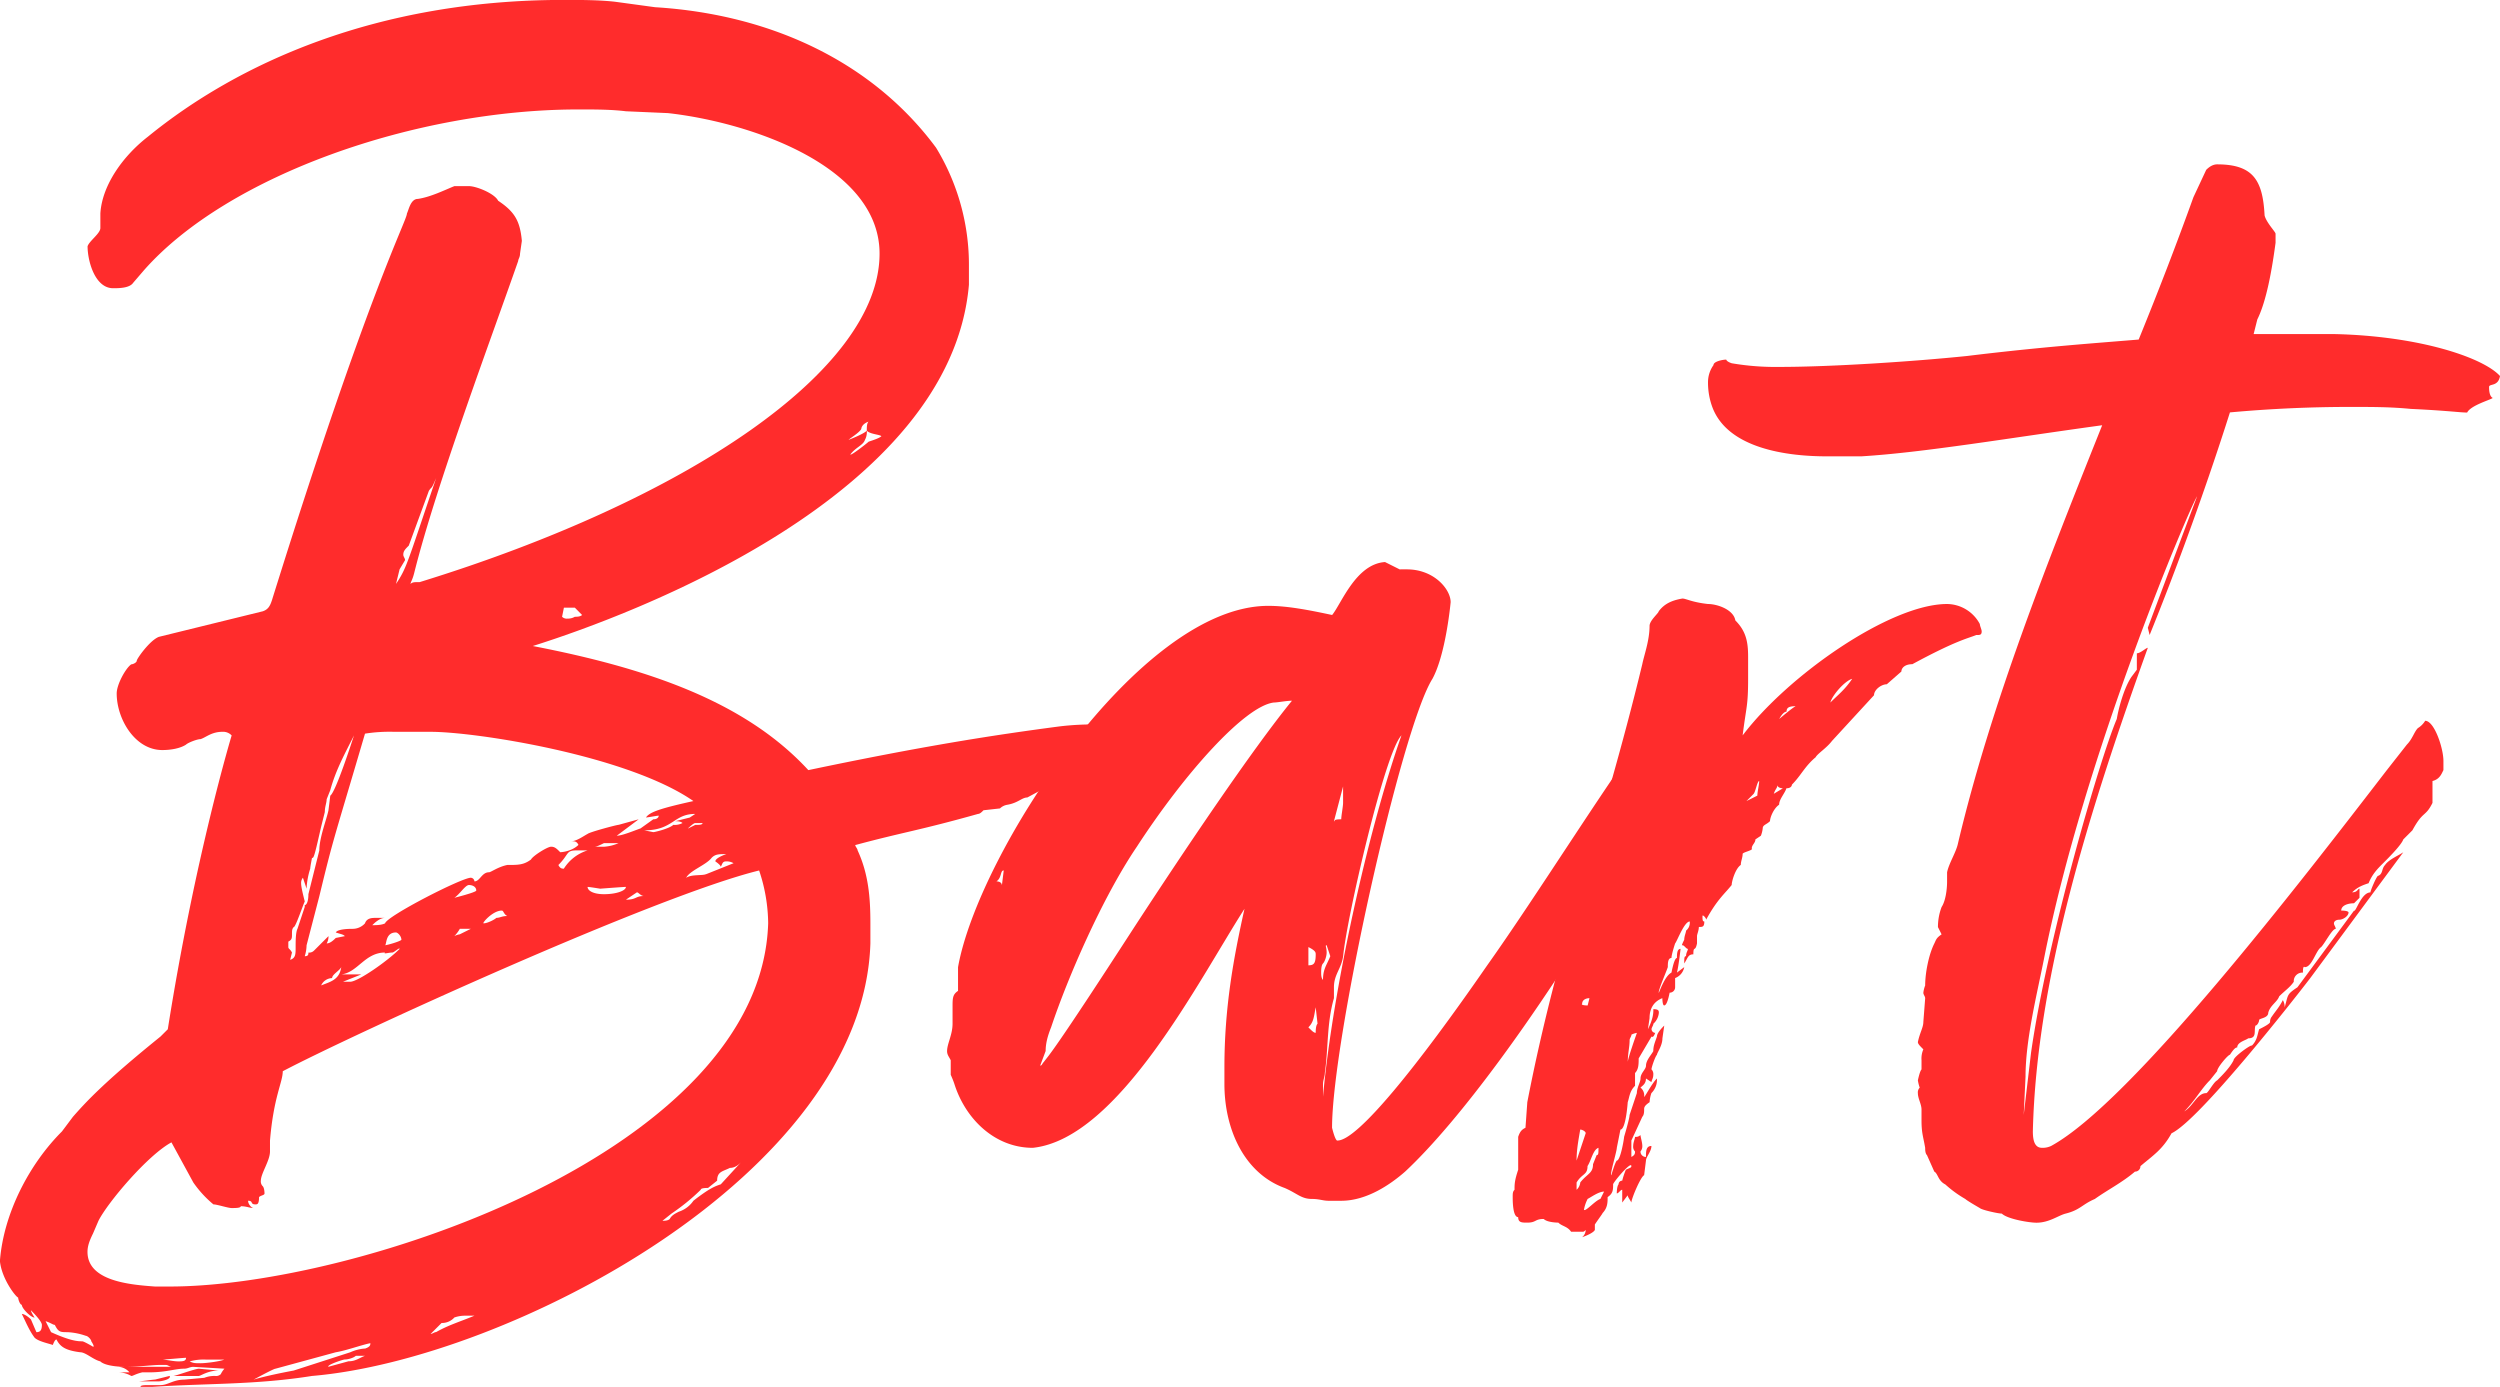
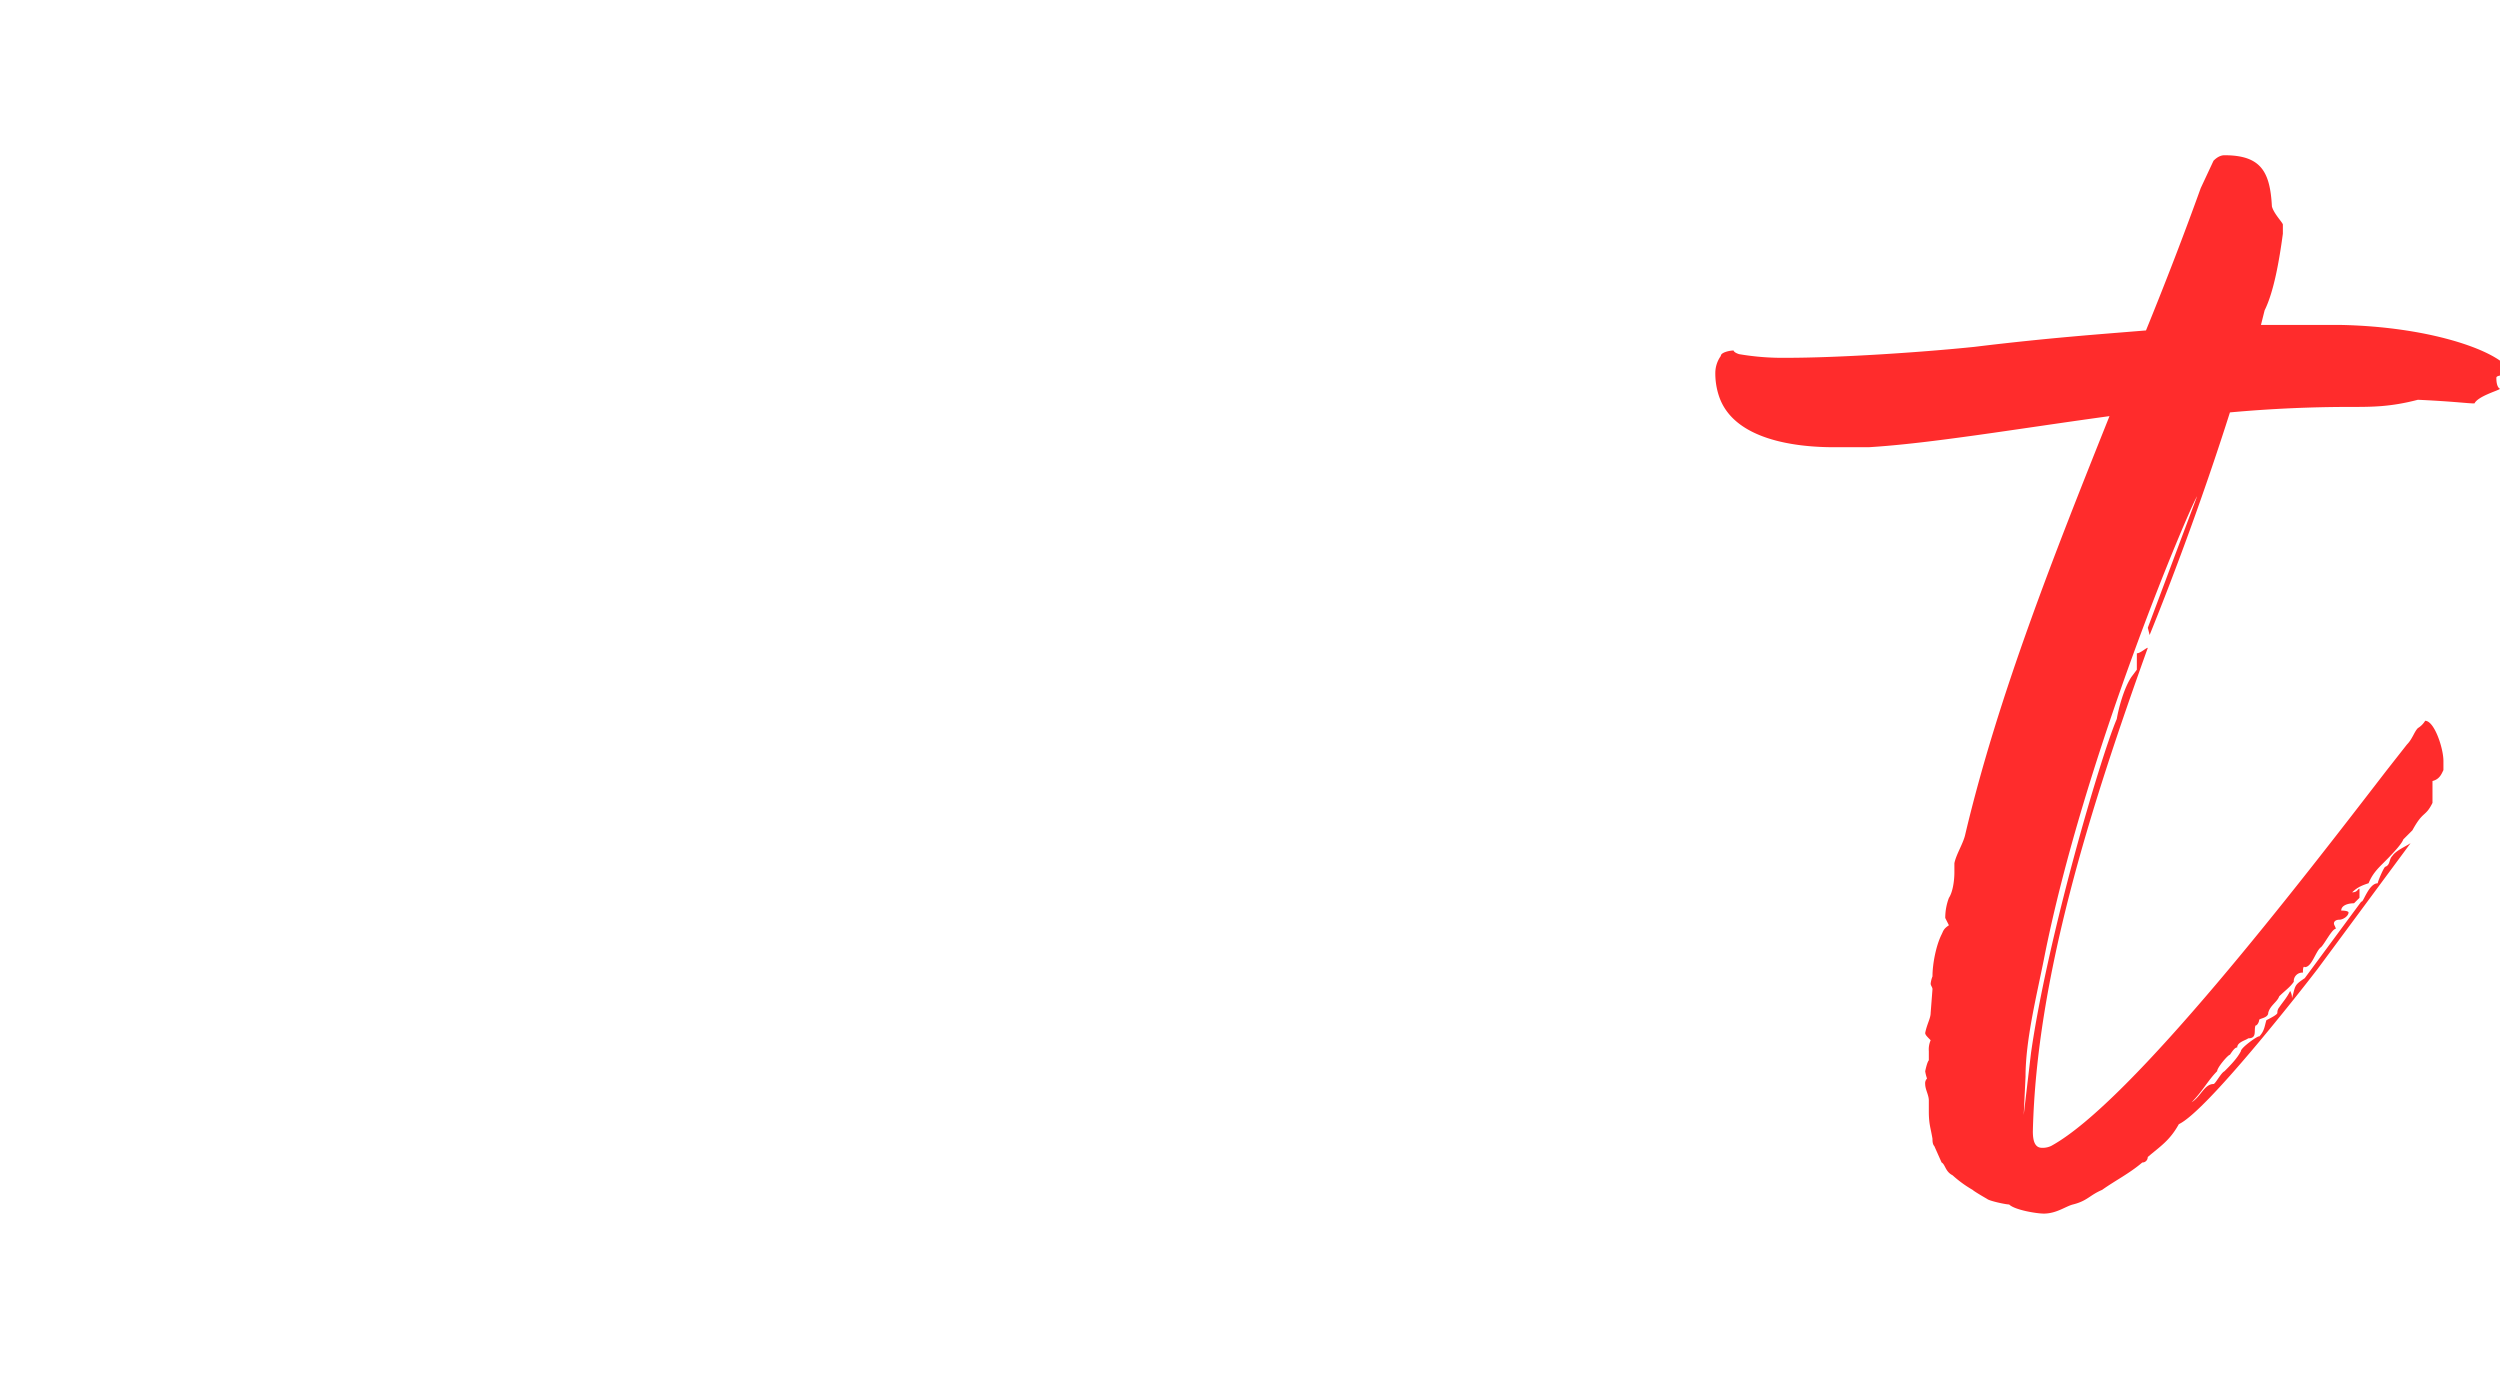
<svg xmlns="http://www.w3.org/2000/svg" id="Logo" viewBox="0 0 1286.04 713.43">
  <defs>
    <style>
      .cls-1 {
        fill: #ff2c2c;
      }
    </style>
  </defs>
  <g id="Bart">
-     <path class="cls-1" d="M185.2,1049h-5.63c0-.94,1.87-.94,4.69-.94h5.63c3.76,0,6.57-2.82,12.21-2.82l10.32-.94a14,14,0,0,1,5.64-.94,3.47,3.47,0,0,0,2.81-.93,11.63,11.63,0,0,1,1.88-2.82l-16-.94c-1.88,0-2.82.94-4.69.94-4.7,0-9.39,1.88-17.84,1.88h-3.75c-3.76.94-4.7,1.87-5.64,1.87a13.62,13.62,0,0,0-6.57-1.87h5.63a8,8,0,0,0-5.63-2.82h3.76c-5.64,0-11.27-.94-13.14-2.82-3.76-.93-7.51-4.69-10.33-4.69-7.51-.94-10.33-2.82-12.2-6.57-.94,0-1.88,2.82-1.88,2.82-2.82-.94-7.51-1.88-9.39-3.76-2.82-3.75-4.69-8.45-6.57-12.2.94,0,2.82.94,4.69,2.81l2.82,6.57c1.88,0,2.82-.93,2.82-3.75,0-1.88-4.7-6.57-5.64-7.51,0,.94,1.88,3.75,1.88,3.75-1.88,0-6.57-4.69-6.57-6.57-.94,0-1.88-2.81-1.88-3.75-.94,0-8.45-9.39-9.38-18.78,1.87-24.4,15-49.75,31.91-66.65l5.63-7.51c6.58-7.5,16-17.83,45.06-41.3l3.76-3.75c14.08-89.18,32.85-151.14,32.85-151.14a6,6,0,0,0-4.69-1.88c-5.63,0-8.45,2.82-11.26,3.76-1.88,0-6.58,1.88-7.51,2.82-2.82,1.87-7.51,2.81-12.21,2.81-14.08,0-23.47-16-23.47-29.1,0-4.69,4.7-13.14,7.51-15,.94,0,2.82-.94,2.82-1.88S184.26,665,189,663.15L242.46,650c2.82-.94,3.76-2.82,4.7-5.63,49.75-159.59,69.46-195.26,69.46-199,.94-1.88,1.88-7.51,5.63-7.51,6.57-.94,14.08-4.7,18.78-6.57h7.51c3.75,0,13.14,3.75,15,7.51,8.45,5.63,11.26,10.32,12.2,20.65l-.94,6.57c0,1.88-.94,2.81-.94,3.75-14.08,40.37-42.24,115.47-53.5,160.53-.94,3.75-1.88,4.69-1.88,5.63.94-.94,1.88-.94,4.69-.94C460.25,592.75,559.75,526.1,559.75,466c0-45.06-66.65-67.59-108.89-72.28l-21.59-.94c-7.51-.94-16-.94-24.41-.94-83.55,0-180.23,33.79-223.42,82.61L175.81,481c-1.88,2.81-7.51,2.81-10.32,2.81-9.39,0-13.15-14.08-13.15-21.59.94-2.81,6.58-6.57,6.58-9.38v-7.51c.93-15,12.2-30,24.4-39.43,46-37.55,117.34-70.4,214-70.4,8.45,0,17.84,0,26.29.93l20.65,2.82c61,3.76,112.64,29.1,144.56,72.28a115.73,115.73,0,0,1,16.9,61V482c-9.39,108.89-173.67,169.91-224.36,185.86,58.2,11.27,108.89,28.17,141.75,63.84,58.2-12.21,93.87-17.84,129.54-22.53a145.26,145.26,0,0,1,19.72-.94h3.75c0,.94-3.75,4.69-3.75,5.63,0,2.82-4.7,6.57-4.7,7.51,0,3.76-8.44,8.45-8.44,9.39,0,5.63-10.33,2.81-11.27,8.45l-12.2,6.57c-2.82,0-4.7,2.81-10.33,3.75a7.1,7.1,0,0,0-3.75,1.88l-8.45.94c-.94.94-1.88,1.88-2.82,1.88-30,8.45-38.49,9.38-62.89,15.95-.94,0,.94,1.88.94,2.82,5.63,12.2,6.57,24.41,6.57,37.55v10.33c-3.76,119.21-186.81,214-287.25,222.47C238.71,1048,213.36,1047.09,185.2,1049Zm-54.45-33.8,2.82,5.63c10.33,4.7,14.08,4.7,16,4.7.94,0,5.63,2.81,5.63,2.81.94,0-.94-2.81-.94-2.81,0-.94-1.88-2.82-2.81-2.82a33.4,33.4,0,0,0-9.39-1.88c-3.76,0-4.7,0-6.57-3.75C134.51,1017.05,133.57,1016.11,130.75,1015.17Zm367-231.86c-53.5,13.14-209.33,84.48-245,103.26,0,5.63-4.7,13.14-6.57,35.67v5.63c0,4.69-4.7,11.27-4.7,15a3.45,3.45,0,0,0,.94,2.82c.94.93.94,3.75.94,3.75,0,.94-1.88.94-2.82,1.88,0,3.75-.93,3.75-1.87,3.75-2.82,0-.94-1.87-3.76-1.87,0,1.87,1.88,3.75,2.82,3.75-1.88,0-3.76-.94-6.57-.94,0,.94-2.82.94-4.7.94s-7.51-1.88-9.38-1.88a56.23,56.23,0,0,1-10.33-11.26l-11.26-20.65c-12.21,6.57-32.86,31-37.55,40.36l-2.82,6.57c-1.88,3.76-2.82,6.57-2.82,9.39,0,15,21.59,16.9,34.74,17.84h7.51c95.75,0,304.14-69.47,307.9-186.81A87.08,87.08,0,0,0,497.79,783.31ZM172.06,1038.64h23.47c-.94,0-1.88-.94-2.82-.94H189C186.14,1037.7,178.63,1038.64,172.06,1038.64Zm15,6.57,7.51-1.88c.94,1.88-4.7,2.82-5.64,2.82H178.63C179.57,1046.15,186.14,1045.21,187.08,1045.21ZM203,1034c-.94,0-11.27.94-12.21.94,1.88,0,5.63.93,8.45.93C201.16,1035.82,203,1035.82,203,1034Zm6.57,9.38H196.46c.94,0,11.27-3.75,13.15-3.75l10.32.94C214.3,1040.52,210.55,1043.33,209.61,1043.33Zm13.14-8.44h-9.39a26.26,26.26,0,0,0-8.45.93c1.88.94,2.82.94,5.64.94S220.87,1035.82,222.75,1034.89Zm72.28-5.64c2.82-.94,2.82-1.87,2.82-2.81-4.7.94-12.21,3.75-17.84,4.69l-31,8.45c-.94,0-11.26,5.63-11.26,5.63s5.63-1.88,20.65-4.69l29.1-9.39A22.07,22.07,0,0,1,295,1029.25ZM277.19,742l-1.87,4.7c0,1.87-.94,3.75-.94,6.57l-1.88,7.51c-2.82,12.2-3.75,16.9-4.69,16,0,0-.94,4.69-.94,5.63A39.08,39.08,0,0,0,265,792.69l-1.88-5.63a4.14,4.14,0,0,0-.93,2.82c0,1.88.93,5.63,1.87,9.39-.94,1.87-4.69,13.14-5.63,13.14-.94.94-.94,1.88-.94,3.75s0,2.82-1.88,3.76v2.81c0,.94.94.94,1.88,2.82l-.94,3.75c2.82-.93,2.82-2.81,2.82-6.57,0-2.81,0-7.51.94-9.38l3.75-11.27v-.94c.94,0,1.88-1.87,1.88-5.63L271.56,773c0-6.57,3.76-16,4.7-20.65l.93-7.51c2.82-1.88,11.27-28.16,12.21-31C284.7,723.23,280,731.68,277.19,742Zm74.16,46.94c2.82,0,3.76-4.69,7.51-4.69.94,0,4.7-2.82,9.39-3.76,5.63,0,8.45,0,12.2-2.81.94-1.88,8.45-6.58,10.33-6.58s2.82.94,4.69,2.82c1.88,0,6.57-.94,9.39-3.76-.94-1.87-1.88-1.87-3.75-1.87,2.81,0,6.57-2.82,8.44-3.76.94-.94,15-4.69,16-4.69L435.84,757l-11.27,8.45c2.82,0,9.39-2.81,12.21-3.75l6.57-4.7c2.81,0,2.81-1.87,2.81-1.87-.93,0-5.63.93-6.57.93,1.88-2.81,7.51-4.69,24.41-8.44C430.21,724.17,352.29,712,328.82,712H310.05a80.65,80.65,0,0,0-15,.94c-16,54.45-16,52.57-23.47,83.55L265,821.79a20.49,20.49,0,0,1-.94,5.64c1.88,0,1.88-.94,1.88-1.88a3.45,3.45,0,0,0,2.82-.94l7.51-7.51a7.11,7.11,0,0,1-.94,3.76c1.87,0,3.75-1.88,4.69-2.82l4.69-.94c-.93-.94-1.87-.94-4.69-1.88.94-1.87,7.51-1.87,8.45-1.87a8.58,8.58,0,0,0,6.57-2.82c.94-2.82,3.76-2.82,5.63-2.82h4.7c-2.82,0-5.64,2.82-6.57,3.76,1.87,0,4.69,0,6.57-.94.94-3.76,39.42-23.47,44.12-23.47A2,2,0,0,1,351.35,788.94Zm-73.22,49.75a6.34,6.34,0,0,0-5.63,3.76c4.69-1.88,9.39-2.82,10.33-9.39C281.89,834.94,278.13,836.81,278.13,838.69ZM295,1033h-4.69c-.94.94-3.76,1.88-5.64,1.88-.93,0-9.38,2.81-8.44,3.75l10.32-2.82C290.34,1035.82,292.21,1034,295,1033Zm17.84-209.34c0-.94-2.82,1.88-3.76,1.88-1.88,0-4.69.94-3.75,0-10.33,0-14.08,10.33-22.53,11.26h10.32l-9.38,3.76h3.75C291.28,840.57,306.3,830.24,312.87,823.67Zm.93-4.69c0-1.88-1.87-3.76-2.81-3.76-5.63,0-4.69,6.57-5.63,6.57C306.3,821.79,312.87,819.92,313.8,819Zm1.88-195.26-2.81,4.7L311,635.93c5.63-8.45,5.63-10.33,20.65-54.45-2.82,6.57-1.88,3.76-3.75,6.57l-10.33,28.16c-1.88,1.88-2.82,2.82-2.82,4.7C314.74,621.85,315.68,622.79,315.68,623.72Zm31,388.64a16.62,16.62,0,0,0-5.63.93,8.53,8.53,0,0,1-6.57,2.82l-5.64,5.63c.94,0,1.88-.94,2.82-.94,6.57-3.75,13.14-5.63,19.71-8.44Zm5.63-218.73c0-1.87-1.87-2.81-3.75-2.81s-4.7,4.69-7.51,6.57C341,797.39,352.29,794.57,352.29,793.63Zm-8.45,22.53,5.64-2.81h-5.64A17.4,17.4,0,0,1,341,817.1,9.49,9.49,0,0,1,343.84,816.16Zm18.78-8.45c1.88,0,2.81-.94,5.63-.94-1.88-.93-1.88-2.81-2.82-2.81-4.69,0-10.32,6.57-9.38,6.57C357.92,810.53,361.68,808.65,362.62,807.71ZM409.55,773h-5.63c-5.63,0-3.75,1.88-9.39,7.51.94,1.88,1.88,1.88,2.82,1.88A22.11,22.11,0,0,1,409.55,773Zm-2.81-121.09L403,648.13h-5.63l-.94,4.69a3.45,3.45,0,0,0,2.82.94,7.06,7.06,0,0,0,3.75-.94C403.92,652.82,405.8,652.82,406.74,651.89Zm9.39,140.8s-5.64-.93-6.58-.93c0,1.87,2.82,3.75,8.45,3.75,6.57,0,11.27-1.88,11.27-3.75C429.27,791.76,428.33,791.76,416.13,792.69Zm-2.82-21.59H418a22.23,22.23,0,0,0,7.51-1.87H418C416.13,770.16,414.25,771.1,413.31,771.1Zm21.59,23.47-5.63,3.76c5.63,0,4.69-1.88,9.38-1.88C436.78,796.45,435.84,794.57,434.9,794.57Zm18.77-34.73a8.47,8.47,0,0,0,4.7-.94c-.94-.94-2.82-.94-3.76-.94l7.51-1.88,2.82-1.87c-11.27,0-11.27,8.45-26.29,8.45l4.7.93C444.29,763.59,451.8,761.72,453.67,759.84ZM464,953.22c8.45-6.58,11.27-7.51,14.08-8.45l10.33-11.27c-.94.94-2.82,2.82-5.63,2.82-3.76,1.88-6.58,1.88-6.58,6.57l-4.69,3.75c-.94,0-3.75,0-3.75.94a105.77,105.77,0,0,1-15,12.21l-4.7,3.75c.94,0,2.82,0,3.76-.94.94-1.87,2.81-2.81,4.69-3.75A14.63,14.63,0,0,0,464,953.22Zm6.57-168,14.08-5.63a7.06,7.06,0,0,0-3.75-.94c-1.88,0-1.88.94-2.82,2.82,0-.94-2.81-2.82-2.81-2.82,0-1.87,5.63-3.75,5.63-3.75-3.76,0-5.63,0-7.51,1.88-2.82,3.75-11.27,6.57-13.14,10.32C463.06,785.18,468.69,786.12,470.57,785.18Zm-9.39-23.46,3.76-1.88c1.88,0,3.75,0,3.75-.94h-3.75C464,758.9,461.18,761.72,461.18,761.72Zm92.94-209.34c-2.82.94-3.76,2.82-3.76,3.76-.94,1.87-5.63,4.69-6.57,5.63,0,0,7.51-2.82,9.39-4.7a8.47,8.47,0,0,1-.94,4.7c-.94,2.81-4.69,3.75-7.51,7.51,0,.94,8.45-5.63,9.39-6.57,2.81-.94,5.63-1.88,6.57-2.82-.94-.94-5.63-.94-7.51-2.82C553.18,555.2,553.18,553.32,554.12,552.38Z" transform="translate(-107.29 -335.54)" />
-     <path class="cls-1" d="M955,710.09l-3.75,13.14,7.51-5.63-10.33,27.22,10.33-16-.94,5.63L946.51,757l14.08-15-3.76,16-24.4,42.24c-34.74,57.27-74.16,111.71-102.33,138-7.5,6.57-19.71,15-32.85,15h-6.57c-2.82,0-4.7-.94-8.45-.94-5.63,0-7.51-2.82-14.08-5.64-20.65-7.5-31-30-31-53.5v-8.45c0-31,4.69-56.32,10.33-81.67C724,839.63,682.72,921.3,638.6,926c-19.71,0-34.73-15-40.36-32.85a44.26,44.26,0,0,0-1.88-4.7v-7.51c-.94-1.87-1.88-2.81-1.88-4.69,0-3.75,2.82-8.45,2.82-14.08v-8.45c0-4.69,0-6.57,2.82-8.45v-12.2c10.32-58.2,92.93-185.87,159.58-185.87,9.39,0,19.71,1.88,32.86,4.7,4.69-5.64,12.2-26.29,27.22-27.23l7.51,3.76H831c14.08,0,22.53,10.32,22.53,16.89-.94,9.39-3.75,29.1-9.38,39.43-16,25.35-51.63,185.87-51.63,230.93,1.87,7.51,2.81,6.57,2.81,6.57,10.33,0,41.3-38.49,77-90.12C897.69,796.45,933.36,739.19,955,710.09Zm-332.3,80.73.93-7.51c-1.87,0-.93,3.75-3.75,5.63C621.71,788.94,622.65,789.88,622.65,790.82ZM771.9,696c-2.81,0-7.51.93-9.38.93-15,1.88-46,36.61-70.41,74.16C674.28,797.39,656.44,838.69,648,864c-1.88,4.69-2.81,8.45-2.81,12.2l-2.82,7.51c.94,0,.94-.94,1.88-1.88,2.81-3.75,4.69-4.69,46-68.52C716.52,773,751.25,721.35,771.9,696Zm8.45,126.72v9.39c2.82,0,3.76-.94,3.76-5.63C784.11,825.55,784.11,824.61,780.35,822.73Zm0,41.31c1.88,1.88,2.82,2.81,3.76,2.81,0-.93,0-3.75.94-4.69l-.94-8.45C783.17,858.4,783.17,861.22,780.35,864Zm7.51-24.41c0-5.63,1.88-7.51,3.76-12.2l-1.88-5.64c-.94,0,0,.94,0,3.76,0,1.88-.94,4.69-1.88,5.63s-.94,3.76-.94,4.7S786.92,838.69,787.86,839.63Zm5.63,3.75V849c-3.75,13.14-2.81,25.34-4.69,38.49,0,1.87-.94,3.75-.94,5.63v6.57c4.7-52.57,22.53-135.18,40.37-185.87-8.45,8.45-28.17,93.87-30,113.59C797.25,834,793.49,836.81,793.49,843.38ZM797.25,757c0-1.87.94-6.57.94-8.45v-8.44L793.49,758C794.43,758,792.56,757,797.25,757Z" transform="translate(-107.29 -335.54)" />
-     <path class="cls-1" d="M923,968.24c-.94.93-.94.93-1.88.93h-5.63c-1.88-2.81-4.69-2.81-6.57-4.69,0,0-5.63,0-7.51-1.88-4.69,0-3.76,1.88-8.45,1.88-2.81,0-4.69,0-4.69-2.82-2.82,0-2.82-8.44-2.82-10.32s0-2.82.94-3.76c0-2.81,0-4.69,1.88-10.32v-16.9c.94-2.82,1.88-3.75,3.75-4.69l.94-13.14c16-82.61,38.49-139.87,59.14-225.3.94-4.69,3.75-12.2,3.75-19.71,0-2.82,4.7-6.57,4.7-7.51,2.82-3.76,6.57-5.63,12.2-6.57,1.88,0,4.7,1.87,13.14,2.81,4.7,0,13.15,2.82,14.09,8.45,5.63,5.63,6.57,11.27,6.57,18.78v11.26c0,14.08-.94,14.08-2.82,29.1,23.47-31,76-67.59,105.14-67.59a19.34,19.34,0,0,1,16.89,10.33c0,.94.94,2.82.94,3.75,0,1.88-.94,1.88-2.81,1.88-4.7,1.88-10.33,2.82-32.86,15-3.75,0-5.63,1.88-5.63,3.76l-7.51,6.57c-2.82,0-6.57,2.81-6.57,5.63l-21.59,23.47c-2.82,3.75-7.51,6.57-8.45,8.45-5.63,4.69-7.51,9.38-12.2,14.08,0,0,0,1.87-2.82,1.87-.94,2.82-3.76,5.64-3.76,8.45-2.81,1.88-4.69,6.57-4.69,8.45-1.88,1.88-3.75,1.88-3.75,3.76a14.72,14.72,0,0,1-.94,3.75l-2.82,1.88c0,1.88-1.88,2.81-1.88,4.69.94.94-4.69,1.88-4.69,2.82,0,1.88-.94,3.75-.94,5.63-2.81,1.88-4.69,8.45-4.69,10.33-3.76,4.69-7.51,7.51-13.14,17.83,0-.94-1.88-2.81-1.88-1.88,0,1.88,0,2.82.94,2.82,0,2.82-.94,2.82-2.82,2.82,0,1.88-.94,3.75-.94,4.69v3.76c-.94,4.69-1.88.93-1.88,5.63-2.81,0-2.81,1.88-4.69,4.69,0-2.81,0-3.75.94-3.75,0-1.88.94-2.82.94-3.76-.94,0-1.88-1.88-2.82-1.88,0,0-.94.94.94-2.81,0-1.88.94-3.76.94-4.69a5.17,5.17,0,0,0,1.88-4.7c-2.82,0-6.57,10.33-7.51,11.27,0,0-1.88,5.63-1.88,7.51-1.88,0-1.88,2.81-1.88,4.69-.94,2.82-4.69,11.26-4.69,13.14,0,.94,2.82-8.45,6.57-10.32.94-4.7,1.88-7.51,2.82-7.51,0-1.88,0-4.7,1.87-4.7,0,0-.94,8.45-1.87,12.21l3.75-2.82a7.43,7.43,0,0,1-4.69,5.63v4.69a2.76,2.76,0,0,1-2.82,2.82c-.94,4.7-1.88,6.57-2.81,6.57s-.94-3.75-.94-3.75c-4.7,1.88-6.58,5.63-6.58,10.32L955,865c2.81-5.64,2.81-8.45,2.81-10.33,2.82,0,2.82.94,2.82,1.88a8.72,8.72,0,0,1-2.82,5.63c0,.94-.94,1.88-.94,2.82a2,2,0,0,0,1.88,1.87s-.94,2.82-1.88,1.88L950.25,880c0,2.82,0,5.64-1.87,7.52v6.57c-2.82,2.81-2.82,5.63-3.76,8.45,0,0-.94,14.08-3.75,14.08L939,926c0,1.88-3.76,14.08-2.82,14.08,0,0,1.88-6.57,2.82-7.51,1.88,0,3.75-11.26,3.75-12.2,0,0,2.82-9.39,2.82-11.26l3.75-11.27c0-2.82,1.88-5.63,1.88-7.51,0-2.81,2.82-4.69,2.82-6.57,0-2.82,2.81-5.63,3.75-7.51,0-2.82.94-4.69,1.88-7.51,0-1.88,2.82-4.69,3.76-5.63l-.94,6.57c0,3.75-2.82,7.51-2.82,8.45-.94.94-2.82,6.57-2.82,7.51a3.44,3.44,0,0,1,.94,2.81c0,1.88-.94,2.82-.94,3.76L954,890.32c0,2.82-1.88,3.76-2.82,4.69a5.17,5.17,0,0,1,1.88,4.7c0,.94,3.75-6.57,6.57-9.39a9.46,9.46,0,0,1-2.82,7.51,16.45,16.45,0,0,0-.94,4.7c-2.81,1.87-2.81,2.81-2.81,3.75s0,2.82-.94,3.75l-5.63,12.21v8.45c1.88-.94,1.88-1.88,1.88-2.82a3.45,3.45,0,0,1-.94-2.82c0-1.87.94-3.75.94-4.69a3.44,3.44,0,0,0,2.81-.94c0,.94.94,3.76.94,5.63a4.12,4.12,0,0,1-.94,2.82,2.76,2.76,0,0,0,2.82,2.82c0-2.82,0-5.64,2.81-5.64,0,2.82-2.81,5.64-2.81,7.51l-.94,7.51c-1.88.94-6.57,12.21-6.57,14.08-.94-1.87-1.88-2.81-1.88-3.75l-2.82,3.75v-6.57c-.93,0-1.87,1.88-2.81,1.88,0,0,0-3.75.94-4.69a1.84,1.84,0,0,1,1.87-1.88,37,37,0,0,1,1.88-5.63c1.88-.94,2.82-.94,2.82-1.88,0-2.82-9.39,8.45-9.39,9.39,0,2.81,0,4.69-2.82,6.57,0,2.81,0,5.63-2.81,8.45.94-.94-1.88,2.81-3.76,5.63v2.82c-.93,1.87-6.57,3.75-6.57,3.75A4.88,4.88,0,0,0,923,968.24Zm-2.82-51.63c-.94,5.63-1.87,10.32-1.87,15.95L923,918.48C923,917.54,921.15,916.61,920.21,916.61Zm0,27.22c3.76-4.69,6.58-4.69,6.58-9.39l1.87-4.69c.94,0,.94-.94.94-3.76-2.81.94-3.75,6.57-5.63,9.39,0,4.69-2.82,3.76-5.63,8.45v3.75A5.8,5.8,0,0,0,920.21,943.83ZM924,852.77l.94-3.75c-1.88,0-3.76.94-3.76,2.81C920.21,852.77,924,852.77,924,852.77Zm-1.88,105.14c.94.94,5.63-4.69,8.45-5.63l1.88-3.76c-2.82,0-6.57,2.82-8.45,3.76A19.35,19.35,0,0,0,922.09,957.91Zm24.41-90.12c0,.94-.94,1.88-.94,2.82,0,3.75-.94,6.57-.94,11.26,0-1.88,4.69-15,4.69-15A9.49,9.49,0,0,0,946.5,867.79Zm62.89-123.91-3.75,3.76,5.63-2.82c0-1.88.94-5.63.94-7.51C1011.27,737.31,1010.33,742.94,1009.39,743.88Zm12.21-4.69c0,1.87-.94,1.87-1.88,4.69l4.69-2.82S1021.6,741.06,1021.6,739.19Zm9.38-40.37c-3.75,0-4.69.94-4.69,2.82-1.88,0-3.76,3.75-3.76,3.75S1029.11,699.76,1031,698.82Zm29.1-14.08c-3.75.94-10.32,8.45-11.26,12.2C1052.57,693.19,1056.33,690.37,1060.08,684.74Z" transform="translate(-107.29 -335.54)" />
-     <path class="cls-1" d="M1316.35,544.87q-31,0-61.95,2.82c-12.2,38.49-27.22,79.79-41.31,114.52l-.93-3.75,25.34-67.59c-3.75,5.63-58.2,133.3-78.85,238.43-3.76,18.78-9.39,41.31-9.39,60.08l-.94,19.72,3.76-31.92c8.45-59.14,35.67-152.07,44.12-171.79.94-5.63,3.75-16,7.51-21.59l2.81-3.75V671.6c1.88,0,4.7-2.82,5.64-2.82-30,83.55-57.27,169.91-59.14,248.76,0,4.7.94,8.45,4.69,8.45a10.16,10.16,0,0,0,4.69-.94c41.31-22.52,128.61-136.11,172.73-193.37l10.32-13.14c2.82-2.82,3.76-6.58,5.64-8.45a11.28,11.28,0,0,0,3.75-3.76c4.7,0,9.39,14.08,9.39,20.65v4.7c-.94,1.87-1.88,4.69-5.63,5.63v11.26c-3.76,7.51-4.7,3.76-10.33,14.09l-4.69,4.69c-.94,2.81-7.51,9.39-10.33,12.2s-5.63,5.63-7.51,10.33c-2.81.94-5.63,1.88-8.45,4.69,2.82,0,2.82-1.88,3.76-1.88v4.7l-2.82,2.81c-2.81,0-6.57.94-6.57,3.76,3.76,0,3.76.94,3.76.94,0,1.87-2.82,3.75-4.7,3.75s-2.81.94-2.81,1.88.93,1.88.93,2.82c-1.87,0-5.63,7.51-7.51,9.38-2.81,1.88-4.69,10.33-8.44,10.33-.94-.94-.94,1.88-.94,2.82a4.38,4.38,0,0,0-4.7,4.69c-1.87,2.81-4.69,4.69-7.51,7.51-.93,2.82-4.69,4.69-5.63,8.45,0,2.81-4.69,2.81-4.69,3.75s-.94,2.82-1.88,2.82c-.94,2.82.94,6.57-3.75,6.57-.94.94-5.64,1.88-5.64,4.69-.94,0-1.87.94-3.75,3.76-.94,0-6.57,6.57-6.57,8.45l-3.76,4.69c-4.69,4.69-7.51,10.33-13.14,16,4.69-2.82,6.57-9.39,11.27-9.39.93,0,3.75-5.63,5.63-6.57,2.81-2.82,6.57-6.57,8.45-10.33,0-1.87,9.38-8.44,9.38-7.51,2.82-2.81,2.82-5.63,3.76-8.44,1.88-.94,5.63-2.82,5.63-3.76a4.12,4.12,0,0,1,.94-2.82c1.88-2.81,3.75-4.69,5.63-8.44a7.06,7.06,0,0,1,.94,3.75c1.88-6.57.94-6.57,6.57-10.33l29.1-39.42c.94.94,3.76-9.39,8.45-9.39,0-.94,2.82-7.51,3.76-8.45,2.81-.94,1.87-3.75,3.75-5.63,1.88-2.81,6.57-4.69,9.39-6.57l-47.88,64.77c-9.38,12.21-57.26,73.22-71.34,79.79-4.69,8.45-9.39,11.27-16,16.9a2.76,2.76,0,0,1-2.81,2.82c-6.58,5.63-14.09,9.38-20.66,14.08-6.57,2.81-7.51,5.63-15,7.51-3.75.94-8.45,4.69-15,4.69-3.75,0-15-1.88-17.83-4.69-1.88,0-10.33-1.88-11.27-2.82,0,0-6.57-3.75-7.51-4.69a59.28,59.28,0,0,1-10.32-7.51c-3.76-1.88-3.76-5.63-5.63-6.57l-3.76-8.45c-.94-.94-.94-2.82-.94-3.76-.94-5.63-1.88-7.51-1.88-14.08v-5.63c0-2.82-1.87-5.63-1.87-8.45a3.45,3.45,0,0,1,.94-2.82,21.16,21.16,0,0,1-.94-3.75s.94-4.69,1.87-5.63v-4.7a11.9,11.9,0,0,1,.94-5.63c-1.87-1.88-2.81-2.81-2.81-3.75.94-4.7,2.81-7.51,2.81-10.33l.94-12.2c0-.94-.94-1.88-.94-2.82a14.72,14.72,0,0,1,.94-3.75c0-6.57,1.88-16,4.7-21.59.93-1.88.93-2.82,3.75-4.7l-1.88-3.75a29,29,0,0,1,1.88-10.33c1.88-2.81,2.82-8.45,2.82-13.14v-4.69c.93-4.7,4.69-10.33,5.63-15,16.9-71.35,46-144.57,74.16-215-47.88,6.57-92,14.08-123.91,16h-17.84c-19.71,0-51.63-3.76-59.14-26.29a36.69,36.69,0,0,1-1.88-12.2,15.13,15.13,0,0,1,2.82-8.45c0-1.88,4.69-2.82,6.57-2.82,0,0,0,.94,2.82,1.88a133.28,133.28,0,0,0,24.4,1.88c27.23,0,69.47-2.82,96.69-5.63,38.49-4.7,65.71-6.57,88.24-8.45q15.49-38,28.16-73.22l6.58-14.08q2.8-2.82,5.63-2.82c18.77,0,23.47,8.45,24.4,26.29.94,3.75,5.64,8.44,5.64,9.38v4.7c-1.88,14.08-4.7,30-9.39,39.42l-1.88,7.51h41.31c44.12.94,77,12.21,85.42,21.59-.94,5.64-5.63,3.76-5.63,5.64,0,.93,0,4.69,1.88,5.63-.94.94-11.27,3.75-13.15,7.51-3.75,0-9.38-.94-29.1-1.88C1337,544.87,1327.62,544.87,1316.35,544.87Z" transform="translate(-107.29 -335.54)" />
+     <path class="cls-1" d="M1316.35,544.87q-31,0-61.95,2.82c-12.2,38.49-27.22,79.79-41.31,114.52l-.93-3.75,25.34-67.59c-3.75,5.63-58.2,133.3-78.85,238.43-3.76,18.78-9.39,41.31-9.39,60.08l-.94,19.72,3.76-31.92c8.45-59.14,35.67-152.07,44.12-171.79.94-5.63,3.75-16,7.51-21.59l2.81-3.75V671.6c1.88,0,4.7-2.82,5.64-2.82-30,83.55-57.27,169.91-59.14,248.76,0,4.7.94,8.45,4.69,8.45a10.16,10.16,0,0,0,4.69-.94c41.31-22.52,128.61-136.11,172.73-193.37l10.32-13.14c2.82-2.82,3.76-6.58,5.64-8.45a11.28,11.28,0,0,0,3.75-3.76c4.7,0,9.39,14.08,9.39,20.65v4.7c-.94,1.87-1.88,4.69-5.63,5.63v11.26c-3.76,7.51-4.7,3.76-10.33,14.09l-4.69,4.69c-.94,2.81-7.51,9.39-10.33,12.2s-5.63,5.63-7.51,10.33c-2.81.94-5.63,1.88-8.45,4.69,2.82,0,2.82-1.88,3.76-1.88v4.7l-2.82,2.81c-2.81,0-6.57.94-6.57,3.76,3.76,0,3.76.94,3.76.94,0,1.87-2.82,3.75-4.7,3.75s-2.81.94-2.81,1.88.93,1.88.93,2.82c-1.87,0-5.63,7.51-7.51,9.38-2.81,1.88-4.69,10.33-8.44,10.33-.94-.94-.94,1.88-.94,2.82a4.38,4.38,0,0,0-4.7,4.69c-1.87,2.81-4.69,4.69-7.51,7.51-.93,2.82-4.69,4.69-5.63,8.45,0,2.81-4.69,2.81-4.69,3.75s-.94,2.82-1.88,2.82c-.94,2.82.94,6.57-3.75,6.57-.94.94-5.64,1.88-5.64,4.69-.94,0-1.87.94-3.75,3.76-.94,0-6.57,6.57-6.57,8.45c-4.69,4.69-7.51,10.33-13.14,16,4.69-2.82,6.57-9.39,11.27-9.39.93,0,3.75-5.63,5.63-6.57,2.81-2.82,6.57-6.57,8.45-10.33,0-1.87,9.38-8.44,9.38-7.51,2.82-2.81,2.82-5.63,3.76-8.44,1.88-.94,5.63-2.82,5.63-3.76a4.12,4.12,0,0,1,.94-2.82c1.88-2.81,3.75-4.69,5.63-8.44a7.06,7.06,0,0,1,.94,3.75c1.88-6.57.94-6.57,6.57-10.33l29.1-39.42c.94.94,3.76-9.39,8.45-9.39,0-.94,2.82-7.51,3.76-8.45,2.81-.94,1.87-3.75,3.75-5.63,1.88-2.81,6.57-4.69,9.39-6.57l-47.88,64.77c-9.38,12.21-57.26,73.22-71.34,79.79-4.69,8.45-9.39,11.27-16,16.9a2.76,2.76,0,0,1-2.81,2.82c-6.58,5.63-14.09,9.38-20.66,14.08-6.57,2.81-7.51,5.63-15,7.51-3.75.94-8.45,4.69-15,4.69-3.75,0-15-1.88-17.83-4.69-1.88,0-10.33-1.88-11.27-2.82,0,0-6.57-3.75-7.51-4.69a59.28,59.28,0,0,1-10.32-7.51c-3.76-1.88-3.76-5.63-5.63-6.57l-3.76-8.45c-.94-.94-.94-2.82-.94-3.76-.94-5.63-1.88-7.51-1.88-14.08v-5.63c0-2.82-1.87-5.63-1.87-8.45a3.45,3.45,0,0,1,.94-2.82,21.16,21.16,0,0,1-.94-3.75s.94-4.69,1.87-5.63v-4.7a11.9,11.9,0,0,1,.94-5.63c-1.87-1.88-2.81-2.81-2.81-3.75.94-4.7,2.81-7.51,2.81-10.33l.94-12.2c0-.94-.94-1.88-.94-2.82a14.72,14.72,0,0,1,.94-3.75c0-6.57,1.88-16,4.7-21.59.93-1.88.93-2.82,3.75-4.7l-1.88-3.75a29,29,0,0,1,1.88-10.33c1.88-2.81,2.82-8.45,2.82-13.14v-4.69c.93-4.7,4.69-10.33,5.63-15,16.9-71.35,46-144.57,74.16-215-47.88,6.57-92,14.08-123.91,16h-17.84c-19.71,0-51.63-3.76-59.14-26.29a36.69,36.69,0,0,1-1.88-12.2,15.13,15.13,0,0,1,2.82-8.45c0-1.88,4.69-2.82,6.57-2.82,0,0,0,.94,2.82,1.88a133.28,133.28,0,0,0,24.4,1.88c27.23,0,69.47-2.82,96.69-5.63,38.49-4.7,65.71-6.57,88.24-8.45q15.49-38,28.16-73.22l6.58-14.08q2.8-2.82,5.63-2.82c18.77,0,23.47,8.45,24.4,26.29.94,3.75,5.64,8.44,5.64,9.38v4.7c-1.88,14.08-4.7,30-9.39,39.42l-1.88,7.51h41.31c44.12.94,77,12.21,85.42,21.59-.94,5.64-5.63,3.76-5.63,5.64,0,.93,0,4.69,1.88,5.63-.94.94-11.27,3.75-13.15,7.51-3.75,0-9.38-.94-29.1-1.88C1337,544.87,1327.62,544.87,1316.35,544.87Z" transform="translate(-107.29 -335.54)" />
  </g>
</svg>